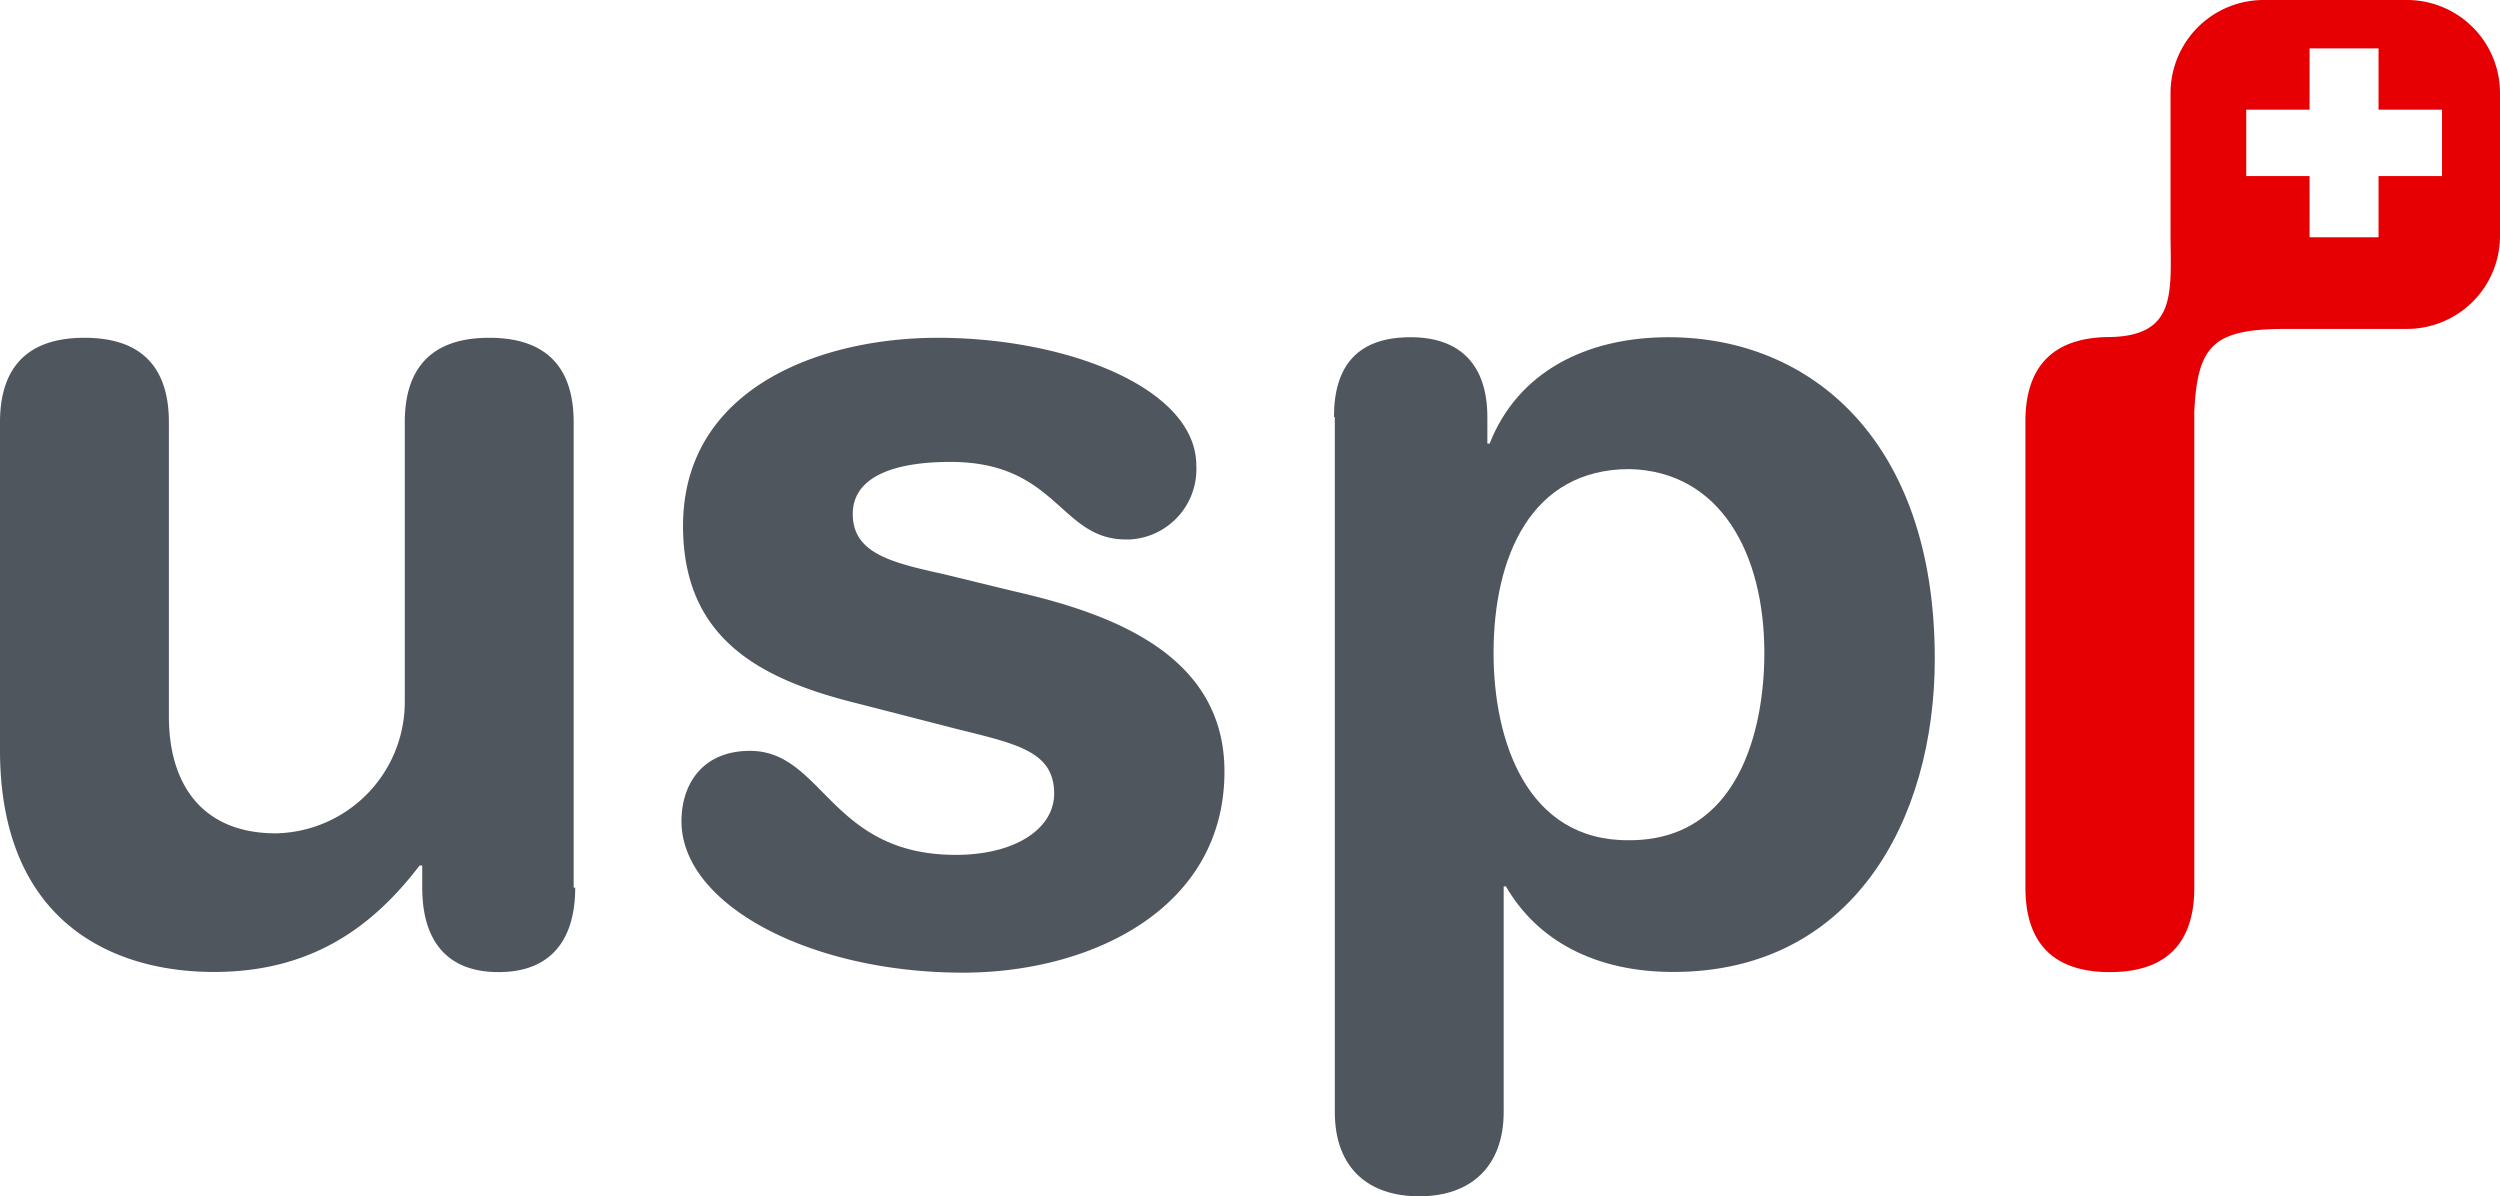
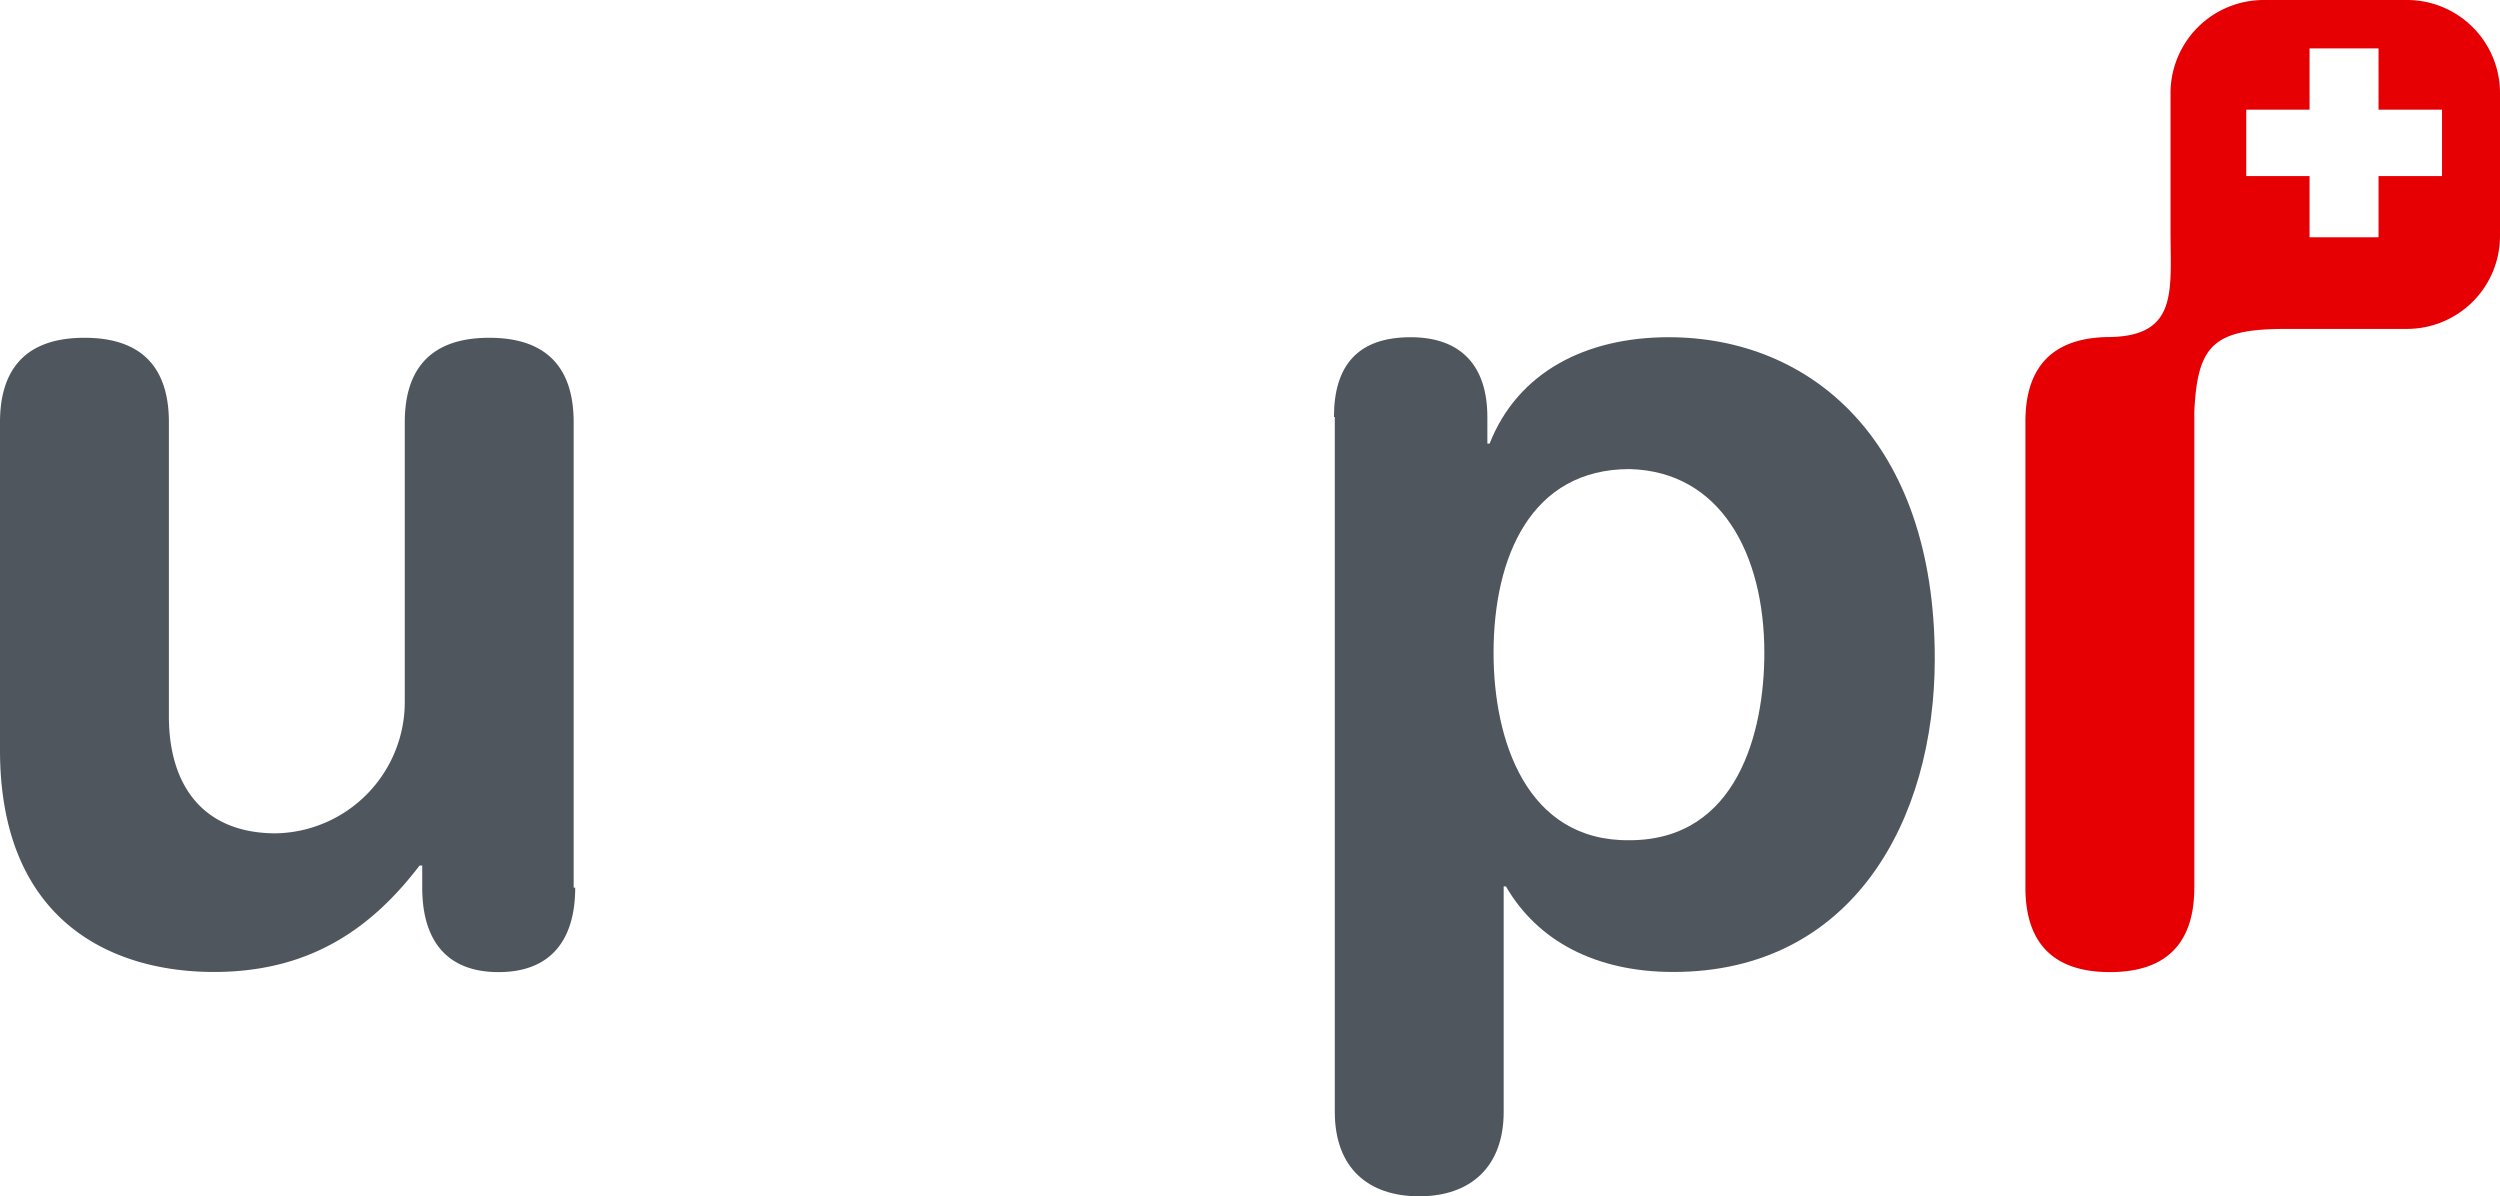
<svg xmlns="http://www.w3.org/2000/svg" viewBox="0 0 177.63 85">
  <g id="Calque_2" data-name="Calque 2">
    <g id="Calque_1-2" data-name="Calque 1">
      <path d="M171,0H160.85a6.62,6.62,0,0,0-6.63,6.6v9.86h0c0,4.26.56,7.49-4.53,7.49h0c-4.5.1-5.78,2.84-5.78,6V63.07c0,3.2,1.32,6,6,6s6-2.79,6-6V29.24c.23-4.73,1.36-5.87,6.52-5.87H171a6.61,6.61,0,0,0,6.63-6.59h0V6.6A6.61,6.61,0,0,0,171,0Zm2.53,12.51H169v4.35h-4.9V12.51h-4.5V7.79h4.5V3.44H169V7.79h4.51v4.73Z" style="fill:#e60003" />
      <path d="M40.87,63.07c0,3.62-1.65,6-5.45,6S30,66.68,30,63.07V61.5h-.19c-3.39,4.44-7.76,7.56-14.61,7.56C7.93,69.06,0,65.45,0,53.29V30c0-3.2,1.32-6,6-6s6,2.79,6,6V50.91c0,4.85,2.39,8.3,7.6,8.3a9.34,9.34,0,0,0,9.16-9.45V30c0-3.2,1.32-6,6-6s6,2.79,6,6V63.07Z" style="fill:#4f565e" />
-       <path d="M66.63,24C75.79,24,85,27.57,85,33.08a5,5,0,0,1-4.73,5.25H80c-4.71,0-4.87-5.51-12.47-5.51-4.21,0-6.94,1.15-6.94,3.7,0,2.79,2.73,3.45,6.44,4.27L72,42c6.85,1.56,15,4.44,15,12.82,0,9.77-9.5,14.29-18.58,14.29-10.9,0-20-4.85-20-10.76,0-2.63,1.49-5,4.87-5,5.2,0,5.7,7.39,14.61,7.39,4.29,0,7-1.89,7-4.35,0-3-2.64-3.53-6.94-4.6L61,50c-7-1.72-12.47-4.6-12.47-12.65C48.55,27.57,58.29,24,66.63,24Z" style="fill:#4f565e" />
      <path d="M94.78,29.63c0-3.7,1.73-5.67,5.45-5.67,3.55,0,5.45,2,5.45,5.67v1.89h.16c2-5.09,6.85-7.56,12.72-7.56,10.07,0,18.91,7.31,18.91,22.84,0,11.5-5.86,22.26-18.58,22.26-5.53,0-9.66-2.22-11.89-6.08h-.16V79c0,3.94-2.39,6-6,6s-6-2-6-6V29.63Zm21,3.7c-7,0-9.66,6.24-9.66,13.06,0,6.16,2.31,13.39,9.66,13.31,7.68,0,9.58-7.72,9.58-13.31,0-7.07-3.13-12.9-9.57-13.06Z" style="fill:#4f565e" />
    </g>
  </g>
</svg>